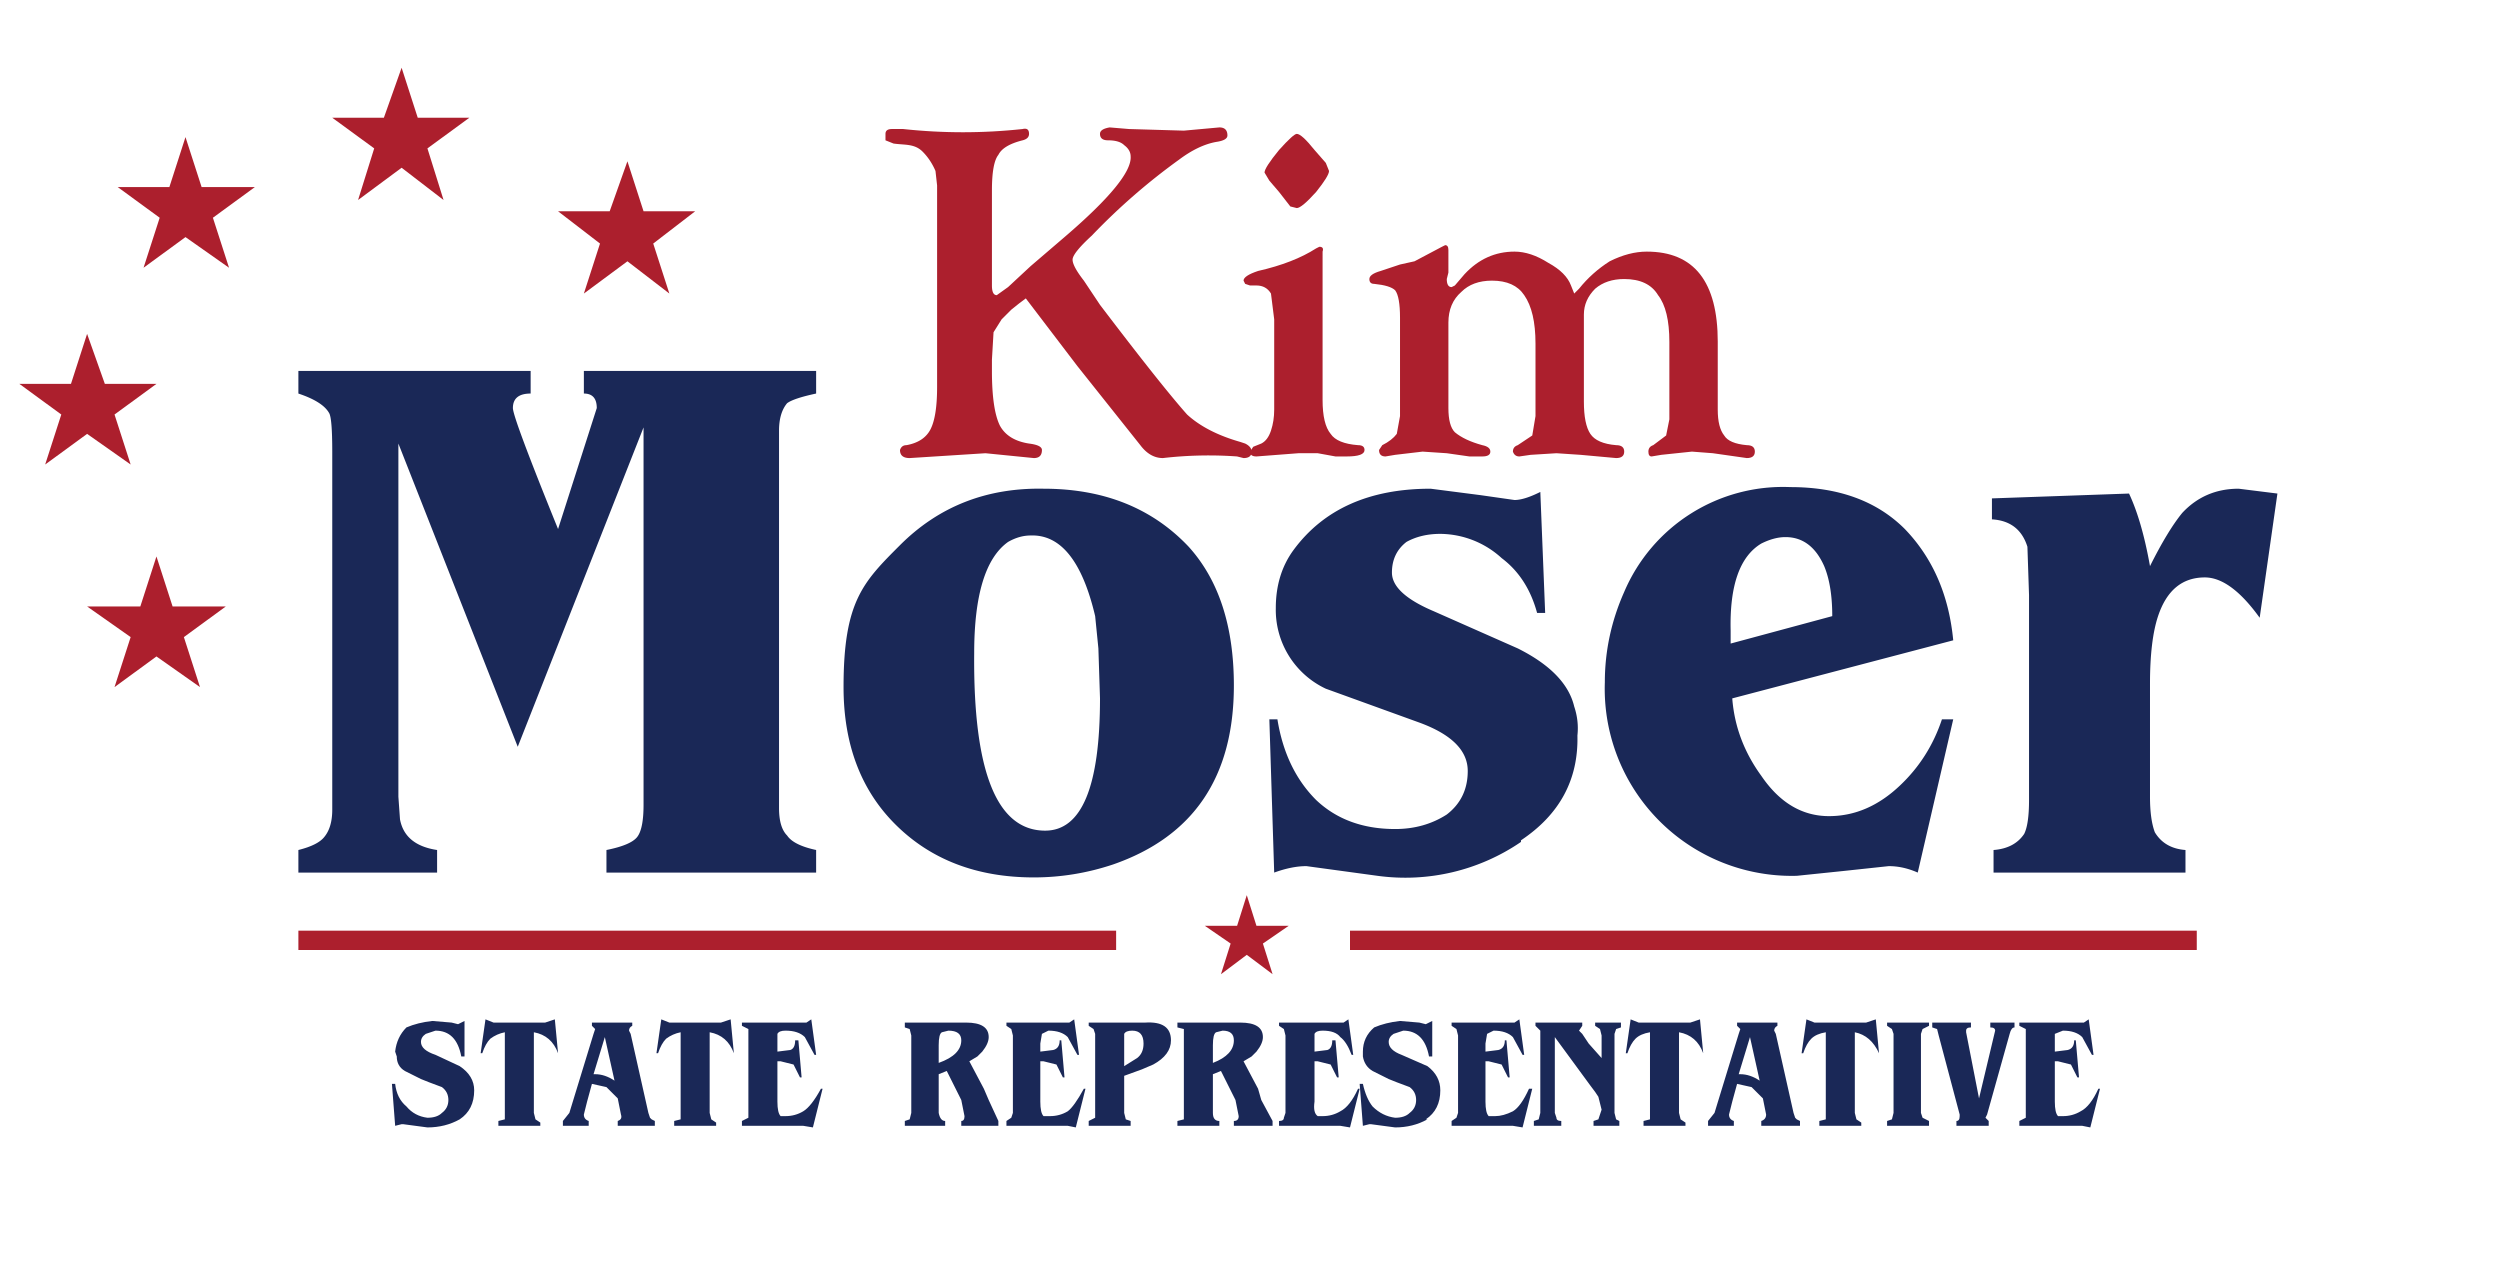
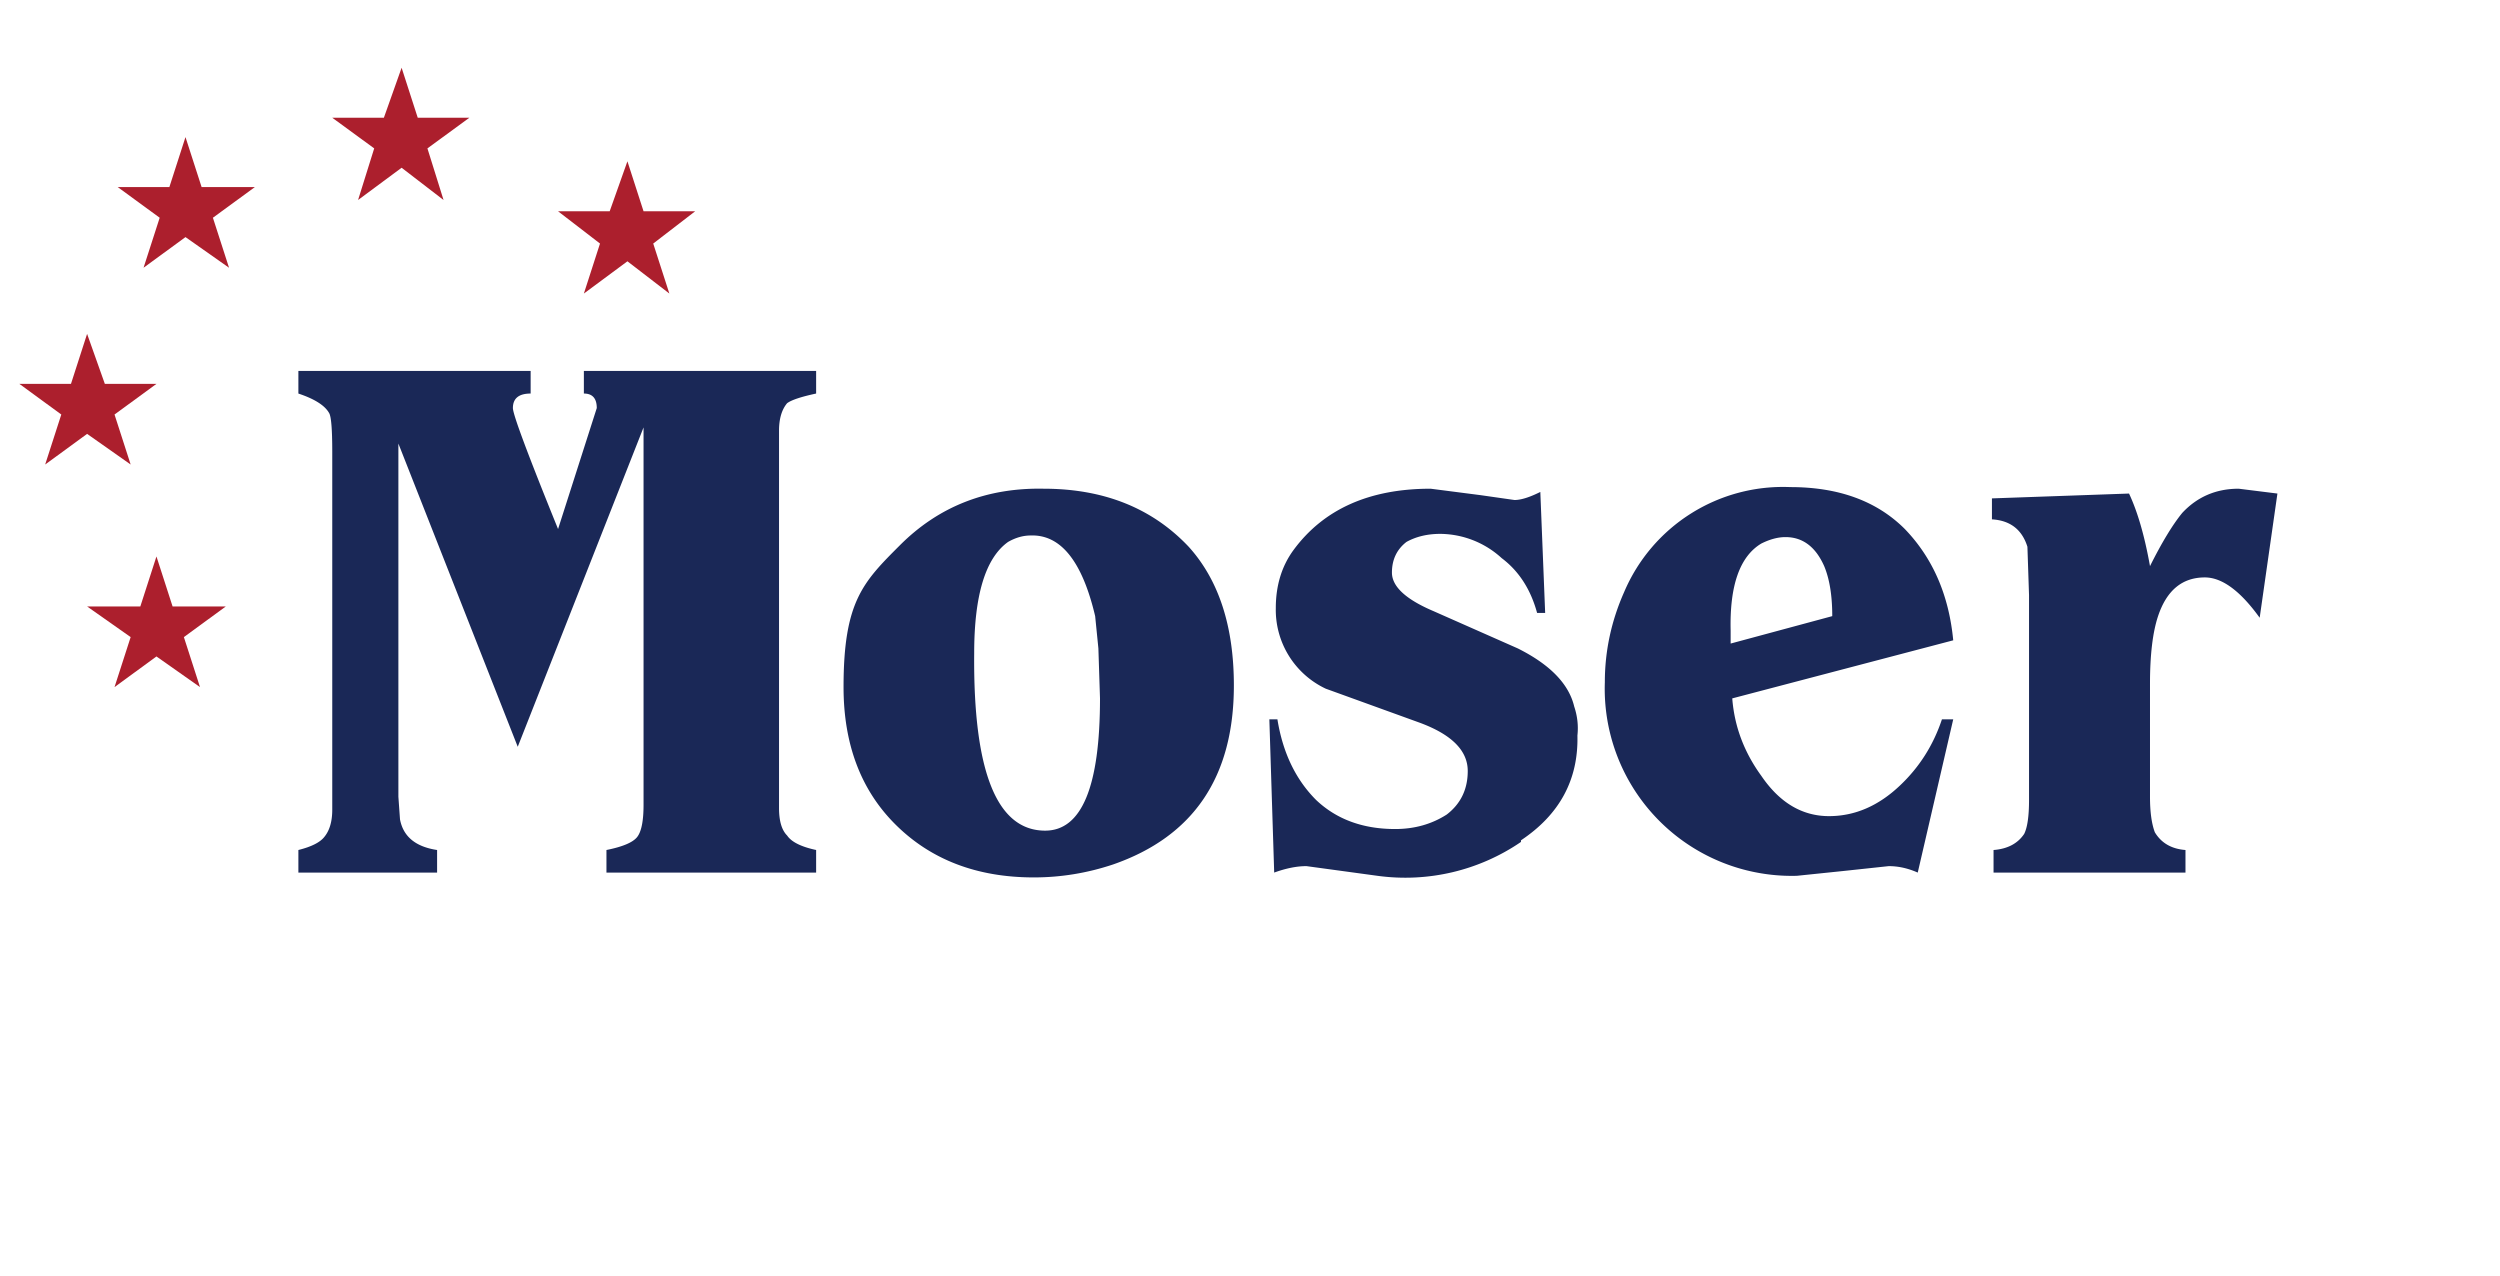
<svg xmlns="http://www.w3.org/2000/svg" id="Layer_1" viewBox="0 0 1550 791">
  <defs>
    <style>
      .logo-solid{fill:#1a2857}.logo-element{fill:#ac1f2d;}
    </style>
  </defs>
-   <path fill="#ac1f2d" d="m773 555 6 19h20l-16 11 6 19-16-12-16 12 6-19-16-11h20zm64 22h525v12H837zm-652 0h507v12H185z" />
  <path d="M376 541v-14q15-3 19-8t4-20V265l-78 198-74-188v219l1 14q3 16 23 19v14h-86v-14q12-3 16-8 5-6 5-17V280q0-21-2-24-4-7-19-12v-14h144v14q-11 0-11 9 0 6 28 75l24-75q0-9-8-9v-14h144v14q-14 3-18 6-5 6-5 17v234q0 12 5 17 4 6 18 9v14zm314-5q-24 8-49 8-53 0-86-33-32-32-32-85c0-53 12-65 35-88q36-36 89-35 56 0 90 36 28 31 28 86 0 85-75 111m-9-134-2-20q-12-51-40-50-7 0-14 4-21 15-21 69-1 110 44 110 34 0 34-82zm262 120a127 127 0 0 1-89 21l-22-3-22-3q-9 0-20 4l-3-95h5q5 31 24 50 19 18 49 18 18 0 32-9 13-10 13-27 0-19-30-30l-58-21a54 54 0 0 1-31-50q0-21 11-36 28-38 85-38l31 4 21 3q6 0 16-5l3 75h-5q-6-22-22-34a57 57 0 0 0-38-15q-12 0-21 5-9 7-9 19 0 13 26 24l52 23q30 15 35 36 3 9 2 18 1 41-35 65m246 20q-9-4-18-4l-28 3-29 3a116 116 0 0 1-119-120q0-29 12-56a107 107 0 0 1 103-65q45 0 71 26 26 27 30 69l-137 36q2 26 18 48 17 25 42 25 24 0 44-19 18-17 26-41h7zm-58-190q-8-18-24-18-7 0-15 4-20 12-19 54v8l63-17q0-19-5-31m270 32q-18-25-34-25-21 0-29 24-5 15-5 42v70q0 14 3 22 6 10 19 11v14h-119v-14q13-1 19-10 3-6 3-21V369l-1-30q-5-16-22-17v-13l85-3q8 17 13 45 11-22 20-33 14-15 35-15l24 3z" class="logo-solid" />
  <path fill="#ac1f2d" fill-rule="evenodd" d="m249 42 10 31h32l-26 19 10 32-26-20-27 20 10-32-26-19h32zm140 58 10 31h32l-26 20 10 31-26-20-27 20 10-31-26-20h32zM115 85l10 31h33l-26 19 10 31-27-19-26 19 10-31-26-19h32zM54 207l11 31h32l-26 19 10 31-27-19-26 19 10-31-26-19h32zm43 138 10 31h33l-26 19 10 31-27-19-26 19 10-31-27-19h33z" />
-   <path d="M285 694q-9 5-20 5l-15-2h-1l-4 1-2-26h2q1 9 7 14 5 6 13 7 6 0 9-3 4-3 4-8t-4-8l-8-3-5-2-10-5q-5-3-5-9l-1-3q1-9 7-15 7-3 16-4l12 1 4 1 4-2v22h-2q-3-16-16-16l-6 2q-3 2-3 5 0 5 9 8l15 7q9 6 9 15 0 12-9 18m61-41q-4-11-15-13v50l1 4 3 2v2h-26v-3l4-1v-54q-5 1-9 4-3 3-5 9h-1l3-21 5 2h32l6-2zm37 45v-3q3-1 2-4l-2-10-7-7-9-2-3 11-2 8q0 3 3 4v3h-16v-3l4-5 15-49 1-3-2-2v-2h25v2q-2 1-2 3l1 2 11 49 1 3 1 1 2 1v3zm-8-55-7 23h1q6 0 12 4zm80 10q-4-11-15-13v50l1 4 3 2v2h-26v-3l4-1v-54q-5 1-9 4-3 3-5 9h-1l3-21 5 2h32l6-2zm49 46-6-1h-38v-3l4-2v-55l-4-2v-2h40l3-2 3 22h-1l-6-11q-4-4-12-4-4 0-5 2v11l8-1q3-1 3-6h2l2 23h-1l-4-8-8-2h-2v25q0 7 2 9h3q6 0 11-3t11-14h1zm92-1v-3q2 0 2-3l-2-10-9-18-5 2v24q1 5 4 5v3h-25v-3l3-1 1-4v-48l-1-4-3-1v-3h38q14 0 14 9 0 4-4 9l-3 3-5 3 9 17 3 7 6 13v3zm-8-59-4 1q-2 1-2 8v11q14-5 14-14 0-6-8-6m79 60-5-1h-38v-3l3-2 1-3v-48l-1-4-3-2v-2h39l3-2 3 22h-1l-6-11q-4-4-12-4l-4 2-1 6v5l8-1q4-1 4-6h1l2 23h-1l-4-8-8-2h-2v25q0 7 2 9h4q6 0 11-3 4-3 10-14h1zm48-39-7 3-11 4v23l1 4 3 1v3h-26v-3l4-2v-52l-1-3-3-2v-2h35q16-1 16 11 0 9-11 15m-13-21q-4 0-5 2v20l8-5q4-3 4-9 0-8-7-8m63 59v-3q3 0 3-3l-2-10-9-18-5 2v24q0 5 4 5v3h-26v-3l4-1v-56l-4-1v-3h39q14 0 14 9 0 4-4 9l-3 3-5 3 9 17 2 7 7 13v3zm-7-59-4 1q-2 1-2 8v11q13-5 13-14 0-6-7-6m79 60-6-1h-38v-3q3 0 3-2l1-3v-48l-1-4-3-2v-2h40l3-2 3 22h-1q-3-8-7-11-3-4-11-4-4 0-5 2v11l8-1q3-1 3-6h2l2 23h-1l-4-8-8-2h-2v25q-1 7 2 9h3q6 0 11-3 6-3 11-14h1zm48-5q-9 5-20 5l-15-2h-1l-4 1-2-26h2q2 9 6 14 6 6 14 7 6 0 9-3 4-3 4-8t-4-8l-8-3-5-2-10-5q-5-3-6-9v-3q0-9 7-15 7-3 16-4l12 1 4 1 4-2v22h-2q-3-16-16-16l-6 2q-3 2-3 5 0 5 8 8l16 7q8 6 8 15 0 12-9 18m60 5-6-1h-38v-3l3-2 1-3v-48l-1-4-3-2v-2h39l3-2 3 22h-1l-6-11q-4-4-12-4l-4 2-1 6v5l8-1q4-1 4-6h1l2 23h-1l-4-8-8-2h-2v25q0 7 2 9h4q5 0 11-3 5-3 10-14h2zm58-61-1 3v49l1 4 2 1v3h-16v-3l3-1 1-3 1-3-2-8-2-3-3-4-22-30v47l1 3q0 2 3 2v3h-17v-3l3-1 1-4v-51l-3-3v-2h29v2l-2 3 2 2 2 3 2 3 8 9v-14l-1-4-3-2v-2h16v3zm54 15q-4-11-15-13v50l1 4 3 2v2h-26v-3l4-1v-54q-6 1-9 4t-5 9h-1l3-21 5 2h32l6-2zm36 45v-3q3-1 3-4l-2-10-7-7-9-2-3 11-2 8q0 3 3 4v3h-16v-3l4-5 15-49 1-3-2-2v-2h25v2q-2 1-2 3l1 2 11 49 1 3 1 1 2 1v3zm-7-55-7 23h1q6 0 12 4zm80 10q-5-11-15-13v50l1 4 3 2v2h-26v-3l4-1v-54q-6 1-9 4t-5 9h-1l3-21 5 2h32l6-2zm5 45v-3l3-1 1-4v-49l-1-3-3-2v-2h26v2l-4 2-1 3v49l1 3 4 2v3zm76-57-14 50-1 2 2 2v3h-20v-3q2 0 2-3v-1l-13-49-1-4-3-1v-3h24v3q-3 0-3 2v1l8 41 10-42q0-2-3-2v-3h15v3q-2 0-3 4m50 58-5-1h-39v-3l4-2v-55l-4-2v-2h40l3-2 3 22h-1l-6-11q-4-4-12-4l-5 2v11l8-1q4-1 4-6h1l2 23h-1l-4-8-8-2h-2v25q0 7 2 9h3q6 0 11-3 6-3 11-14h1z" class="logo-solid" />
-   <path d="M615 123v54q0 6 3 6l7-5 14-13 21-18q42-36 41-50 0-4-4-7-3-3-10-3-5 0-5-4 0-3 6-4l12 1 34 1 22-2q5 0 5 5 0 3-7 4-11 2-23 11a391 391 0 0 0-54 47q-12 11-12 15t7 13l10 15q38 50 54 68 12 11 33 17l3 1q4 2 4 5 0 4-5 4l-4-1a248 248 0 0 0-46 1q-8 0-14-8l-39-49-32-42-4 3-5 4-6 6-5 8-1 17v7q0 24 5 34 5 9 18 11 8 1 8 4 0 5-5 5l-10-1-20-2-47 3q-6 0-6-5 1-3 4-3 11-2 15-10t4-26V115l-1-9q-3-7-8-12c-5-5-11-4-18-5l-5-2v-4q0-3 4-3h7a345 345 0 0 0 74 0q4-1 4 3 0 3-4 4-12 3-15 9-4 5-4 22z" class="logo-element" />
-   <path d="M820 164v84q0 15 5 21 4 6 17 7 4 0 4 3 0 4-11 4h-7l-11-2h-12l-26 2q-4 0-4-3l2-3 5-2q4-2 6-8t2-13v-56l-2-16q-3-5-9-5h-4l-3-1-1-2q0-3 9-6 22-5 36-14l2-1q3 0 2 3zm-16-81q3 0 11 10l7 8 2 5q0 3-8 13-9 10-12 10l-4-1-7-9-6-7-3-5q0-3 9-14 9-10 11-10Zm261 129v42q0 11 4 16 3 5 14 6 5 0 5 4t-5 4l-21-3-13-1-19 2-6 1q-2 0-2-3t3-4l8-6 2-10v-48q0-20-7-29-6-10-21-10-11 0-18 6-7 7-7 16v54q0 14 4 20t16 7q5 0 5 4t-5 4l-22-2-15-1-16 1-7 1q-3 0-4-3 0-3 3-4l9-6 2-12v-45q0-20-7-30-6-9-20-9-12 0-19 7-8 7-8 19v53q0 11 4 15 6 5 17 8 5 1 5 4t-5 3h-8l-14-2-15-1-17 2-6 1q-4 0-4-4l2-3q6-3 9-7l2-11v-61q0-13-3-17-3-3-13-4-3 0-3-3t7-5l12-4 9-2 17-9 2-1q2 0 2 3v14l-1 4q0 5 3 5l2-1 6-7q13-14 31-14 10 0 21 7 11 6 14 14l2 5 3-3q8-10 19-17 12-6 23-6 44 0 44 56Z" class="logo-element" />
</svg>